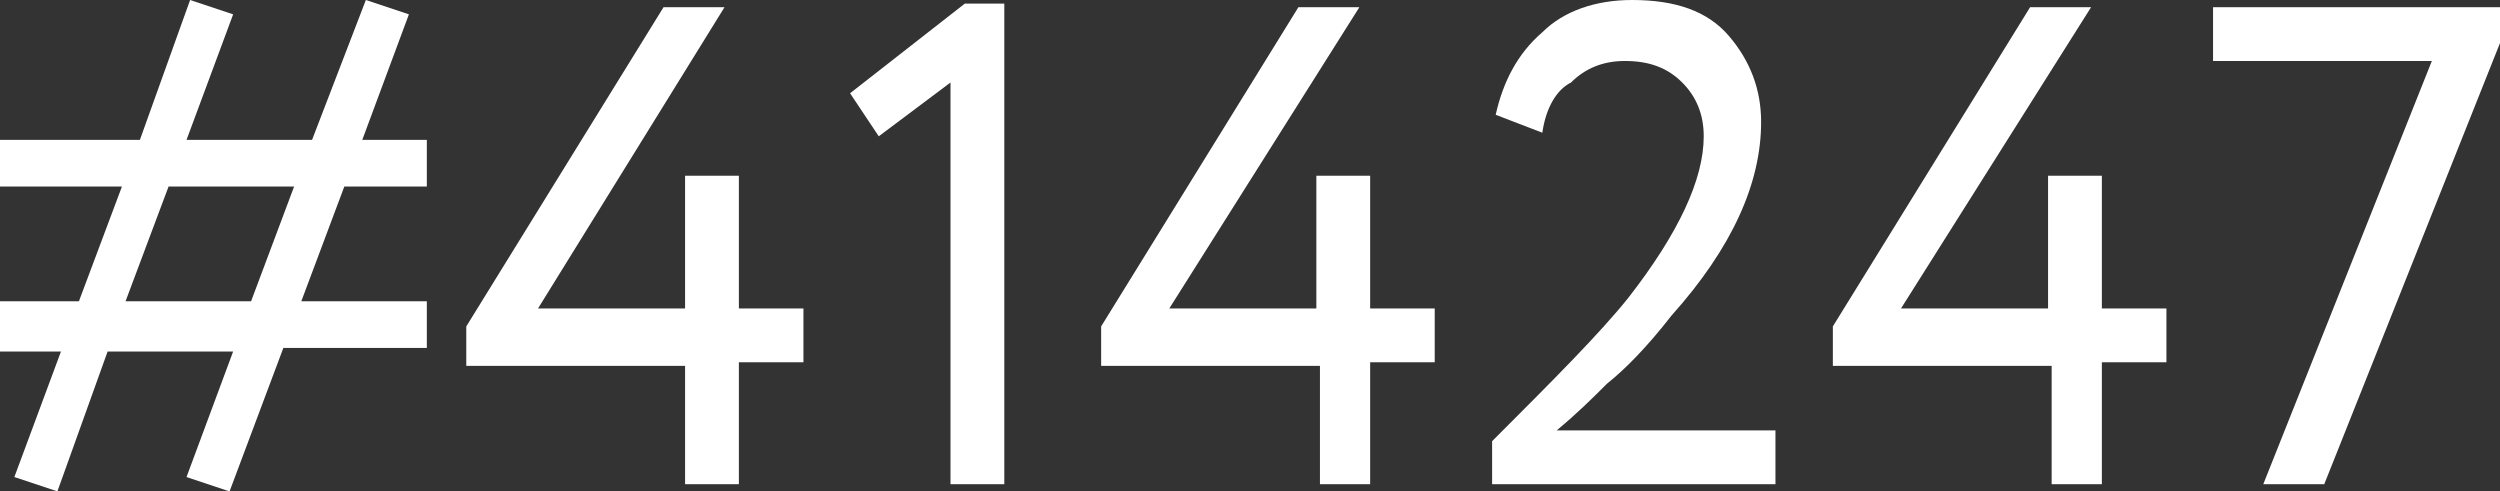
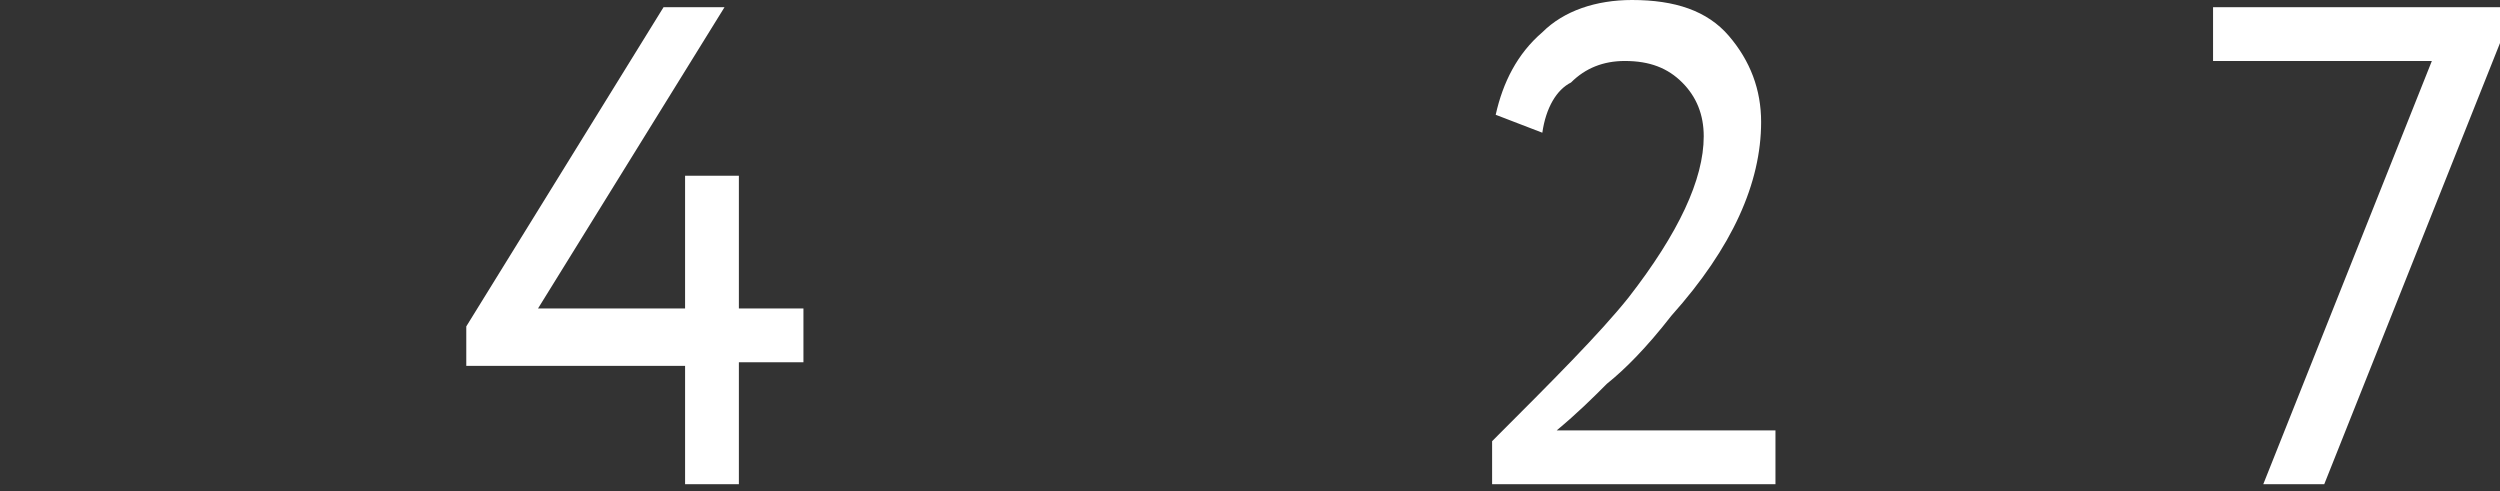
<svg xmlns="http://www.w3.org/2000/svg" id="Layer_1" x="0px" y="0px" viewBox="0 0 69.7 13.7" style="enable-background:new 0 0 69.7 13.7;" xml:space="preserve">
  <rect x="0" y="0" width="69.7" height="13.7" fill="#333333" stroke="none" />
  <style type="text/css"> .st0{fill:#FFFFFF;} </style>
  <g>
-     <path class="st0" d="M6.4,13.7l-1.2-0.4l1.3-3.5H3l-1.4,3.9l-1.2-0.4l1.3-3.5H0V8.4h2.2l1.2-3.2H0V3.9h3.9L5.3,0l1.2,0.4L5.2,3.9 h3.5L10.2,0l1.2,0.4l-1.3,3.5h1.8v1.3H9.6L8.4,8.4h3.5v1.3h-4L6.4,13.7z M8.2,5.2H4.7L3.5,8.4H7L8.2,5.2z" />
    <path class="st0" d="M20.6,13.5h-1.5v-3.3H13V9.1l5.5-8.9h1.7L15,8.6h4.1V4.9h1.5v3.7h1.8v1.5h-1.8V13.5z" />
-     <path class="st0" d="M24.5,3.8l-0.8-1.2l3.2-2.5H28v13.4h-1.5V2.3L24.5,3.8z" />
-     <path class="st0" d="M38.3,13.5h-1.5v-3.3h-6.1V9.1l5.5-8.9h1.7l-5.3,8.4h4.1V4.9h1.5v3.7h1.8v1.5h-1.8V13.5z" />
    <path class="st0" d="M49.7,13.5h-8.1v-1.2c1.7-1.7,3-3,3.8-4c1.4-1.8,2.1-3.3,2.1-4.5c0-0.6-0.2-1.1-0.6-1.5 c-0.4-0.4-0.9-0.6-1.6-0.6c-0.6,0-1.1,0.2-1.5,0.6C43.4,2.5,43.1,3,43,3.7l-1.3-0.5c0.2-0.9,0.6-1.7,1.3-2.3 C43.6,0.3,44.5,0,45.5,0c1.2,0,2.1,0.3,2.7,1c0.6,0.7,0.9,1.5,0.9,2.4c0,1.7-0.8,3.5-2.5,5.4c-0.7,0.9-1.3,1.5-1.8,1.9 c-0.4,0.4-0.8,0.8-1.4,1.3h6.1V13.5z" />
-     <path class="st0" d="M58.7,13.5h-1.5v-3.3h-6.1V9.1l5.5-8.9h1.7l-5.3,8.4h4.1V4.9h1.5v3.7h1.8v1.5h-1.8V13.5z" />
    <path class="st0" d="M67.8,1.7h-6.1V0.2h8v1l-4.9,12.3h-1.7L67.8,1.7z" />
  </g>
</svg>